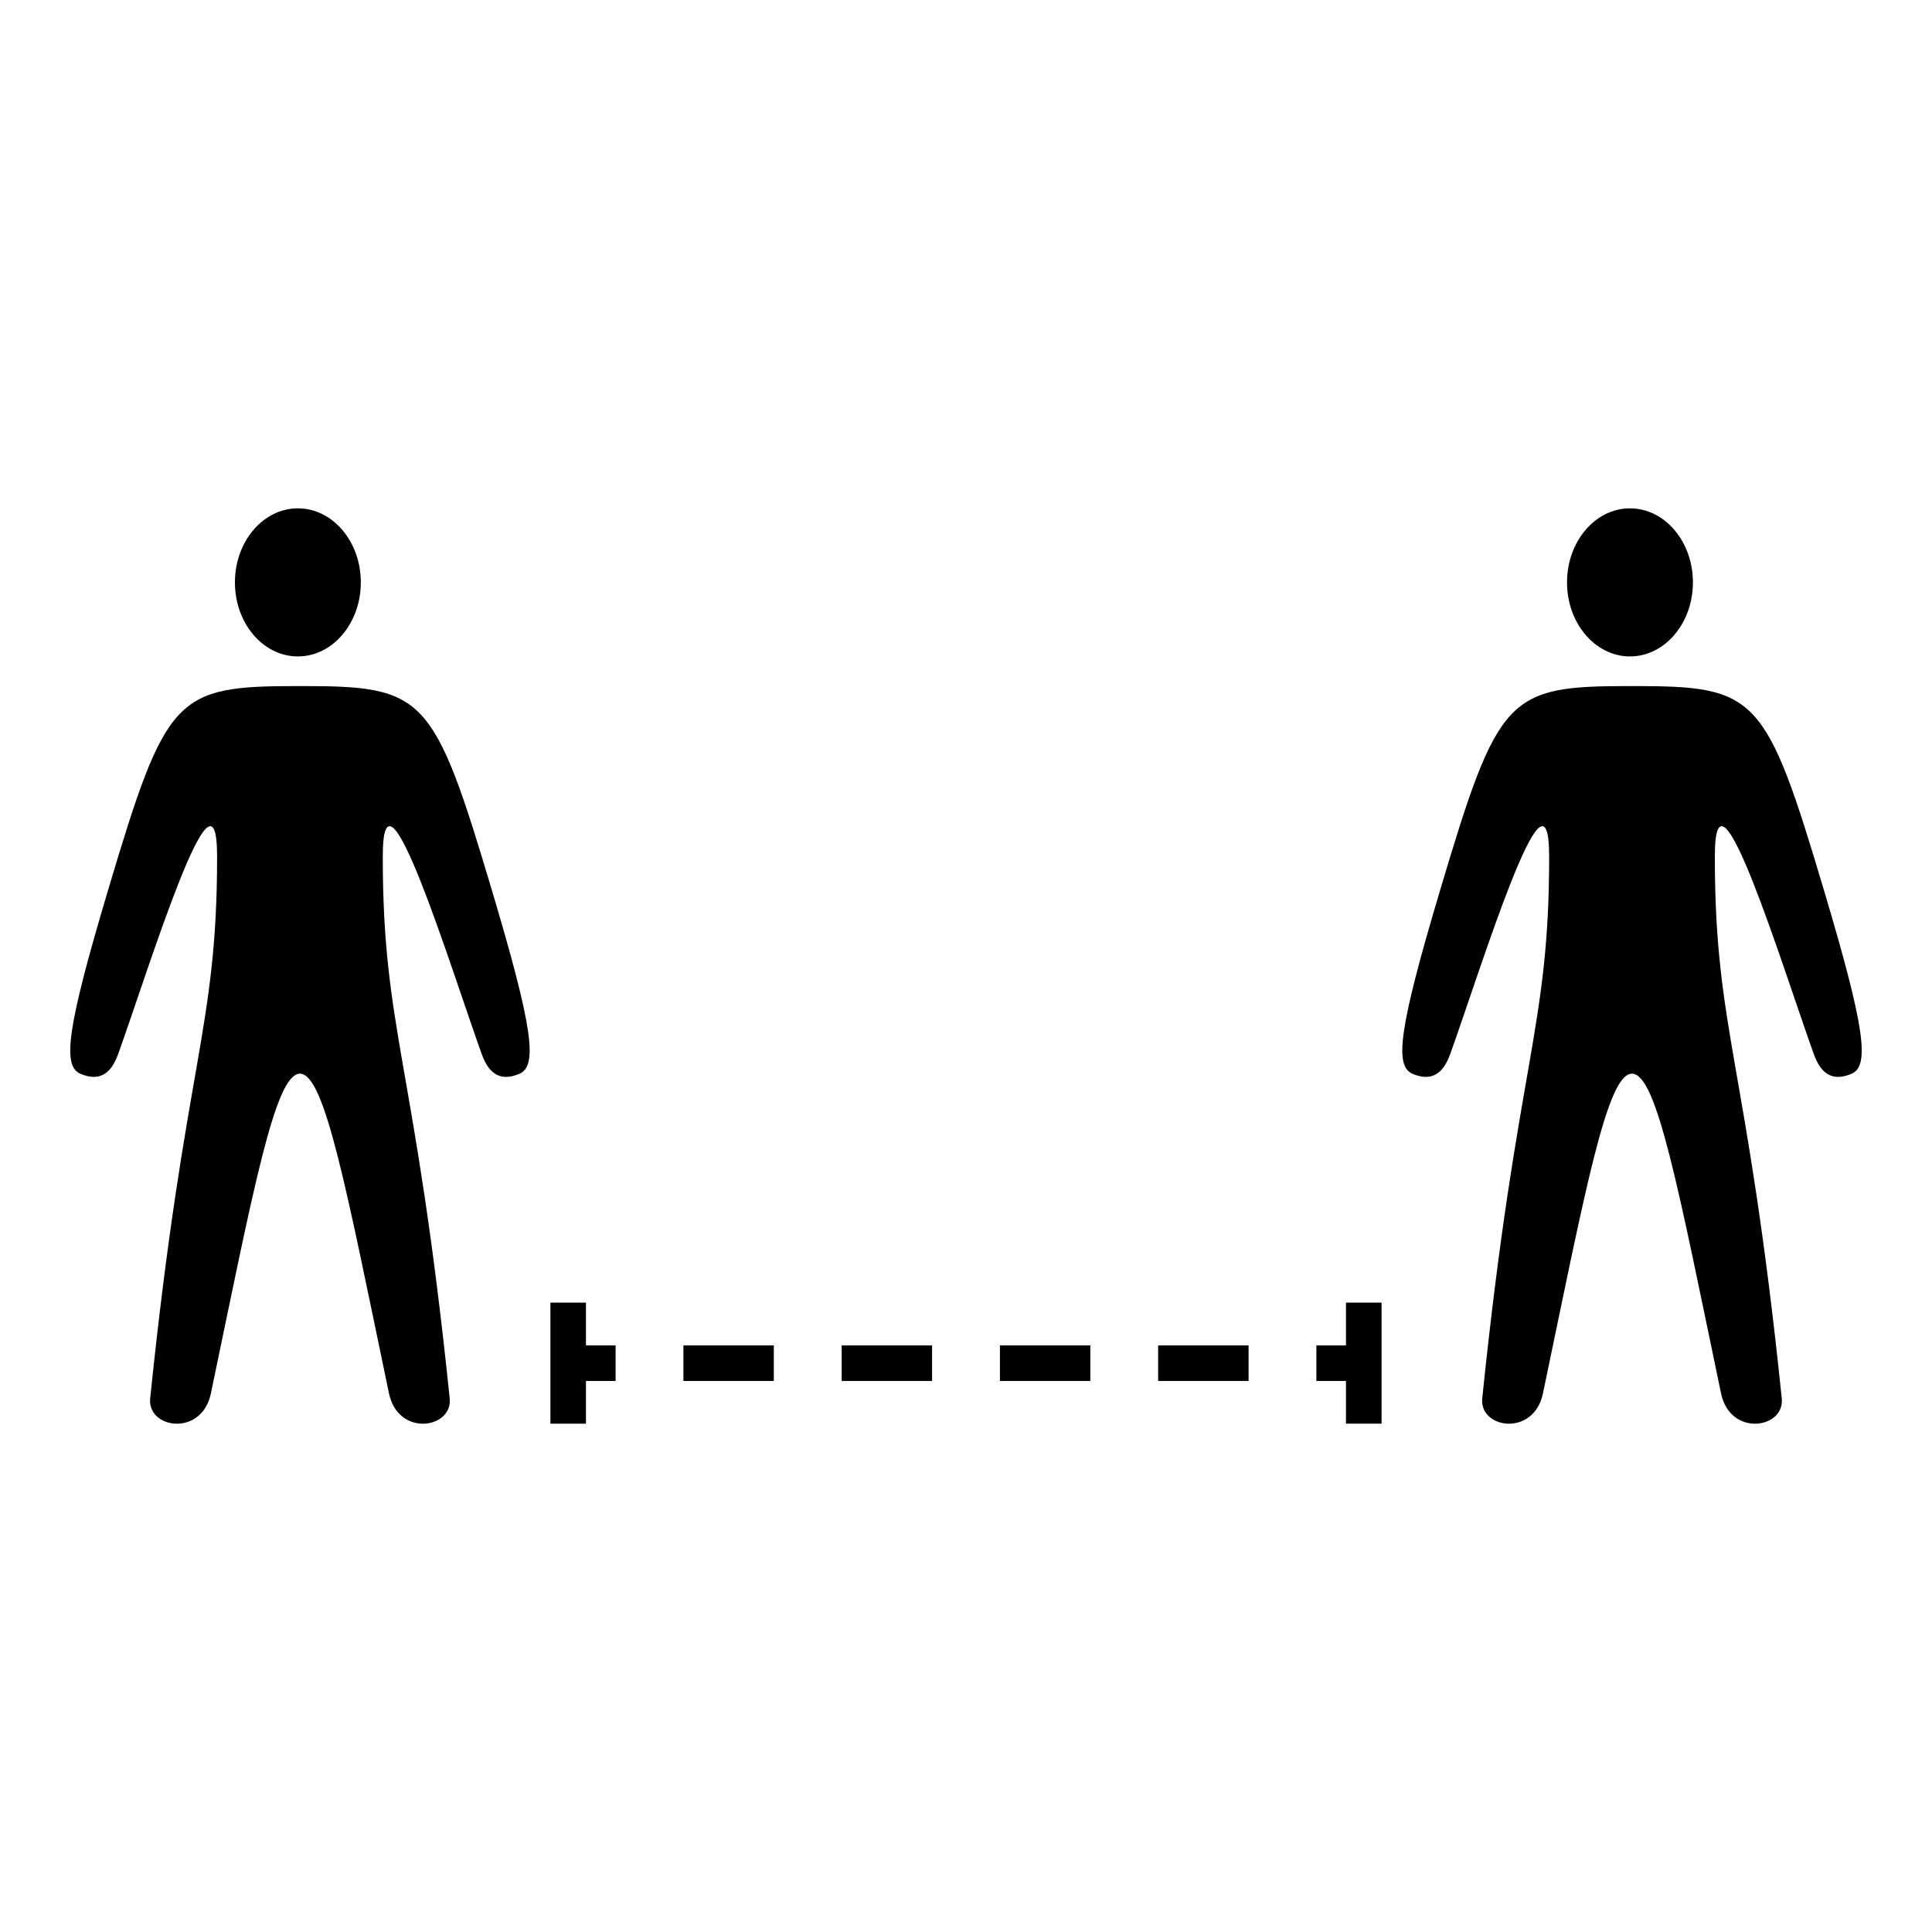
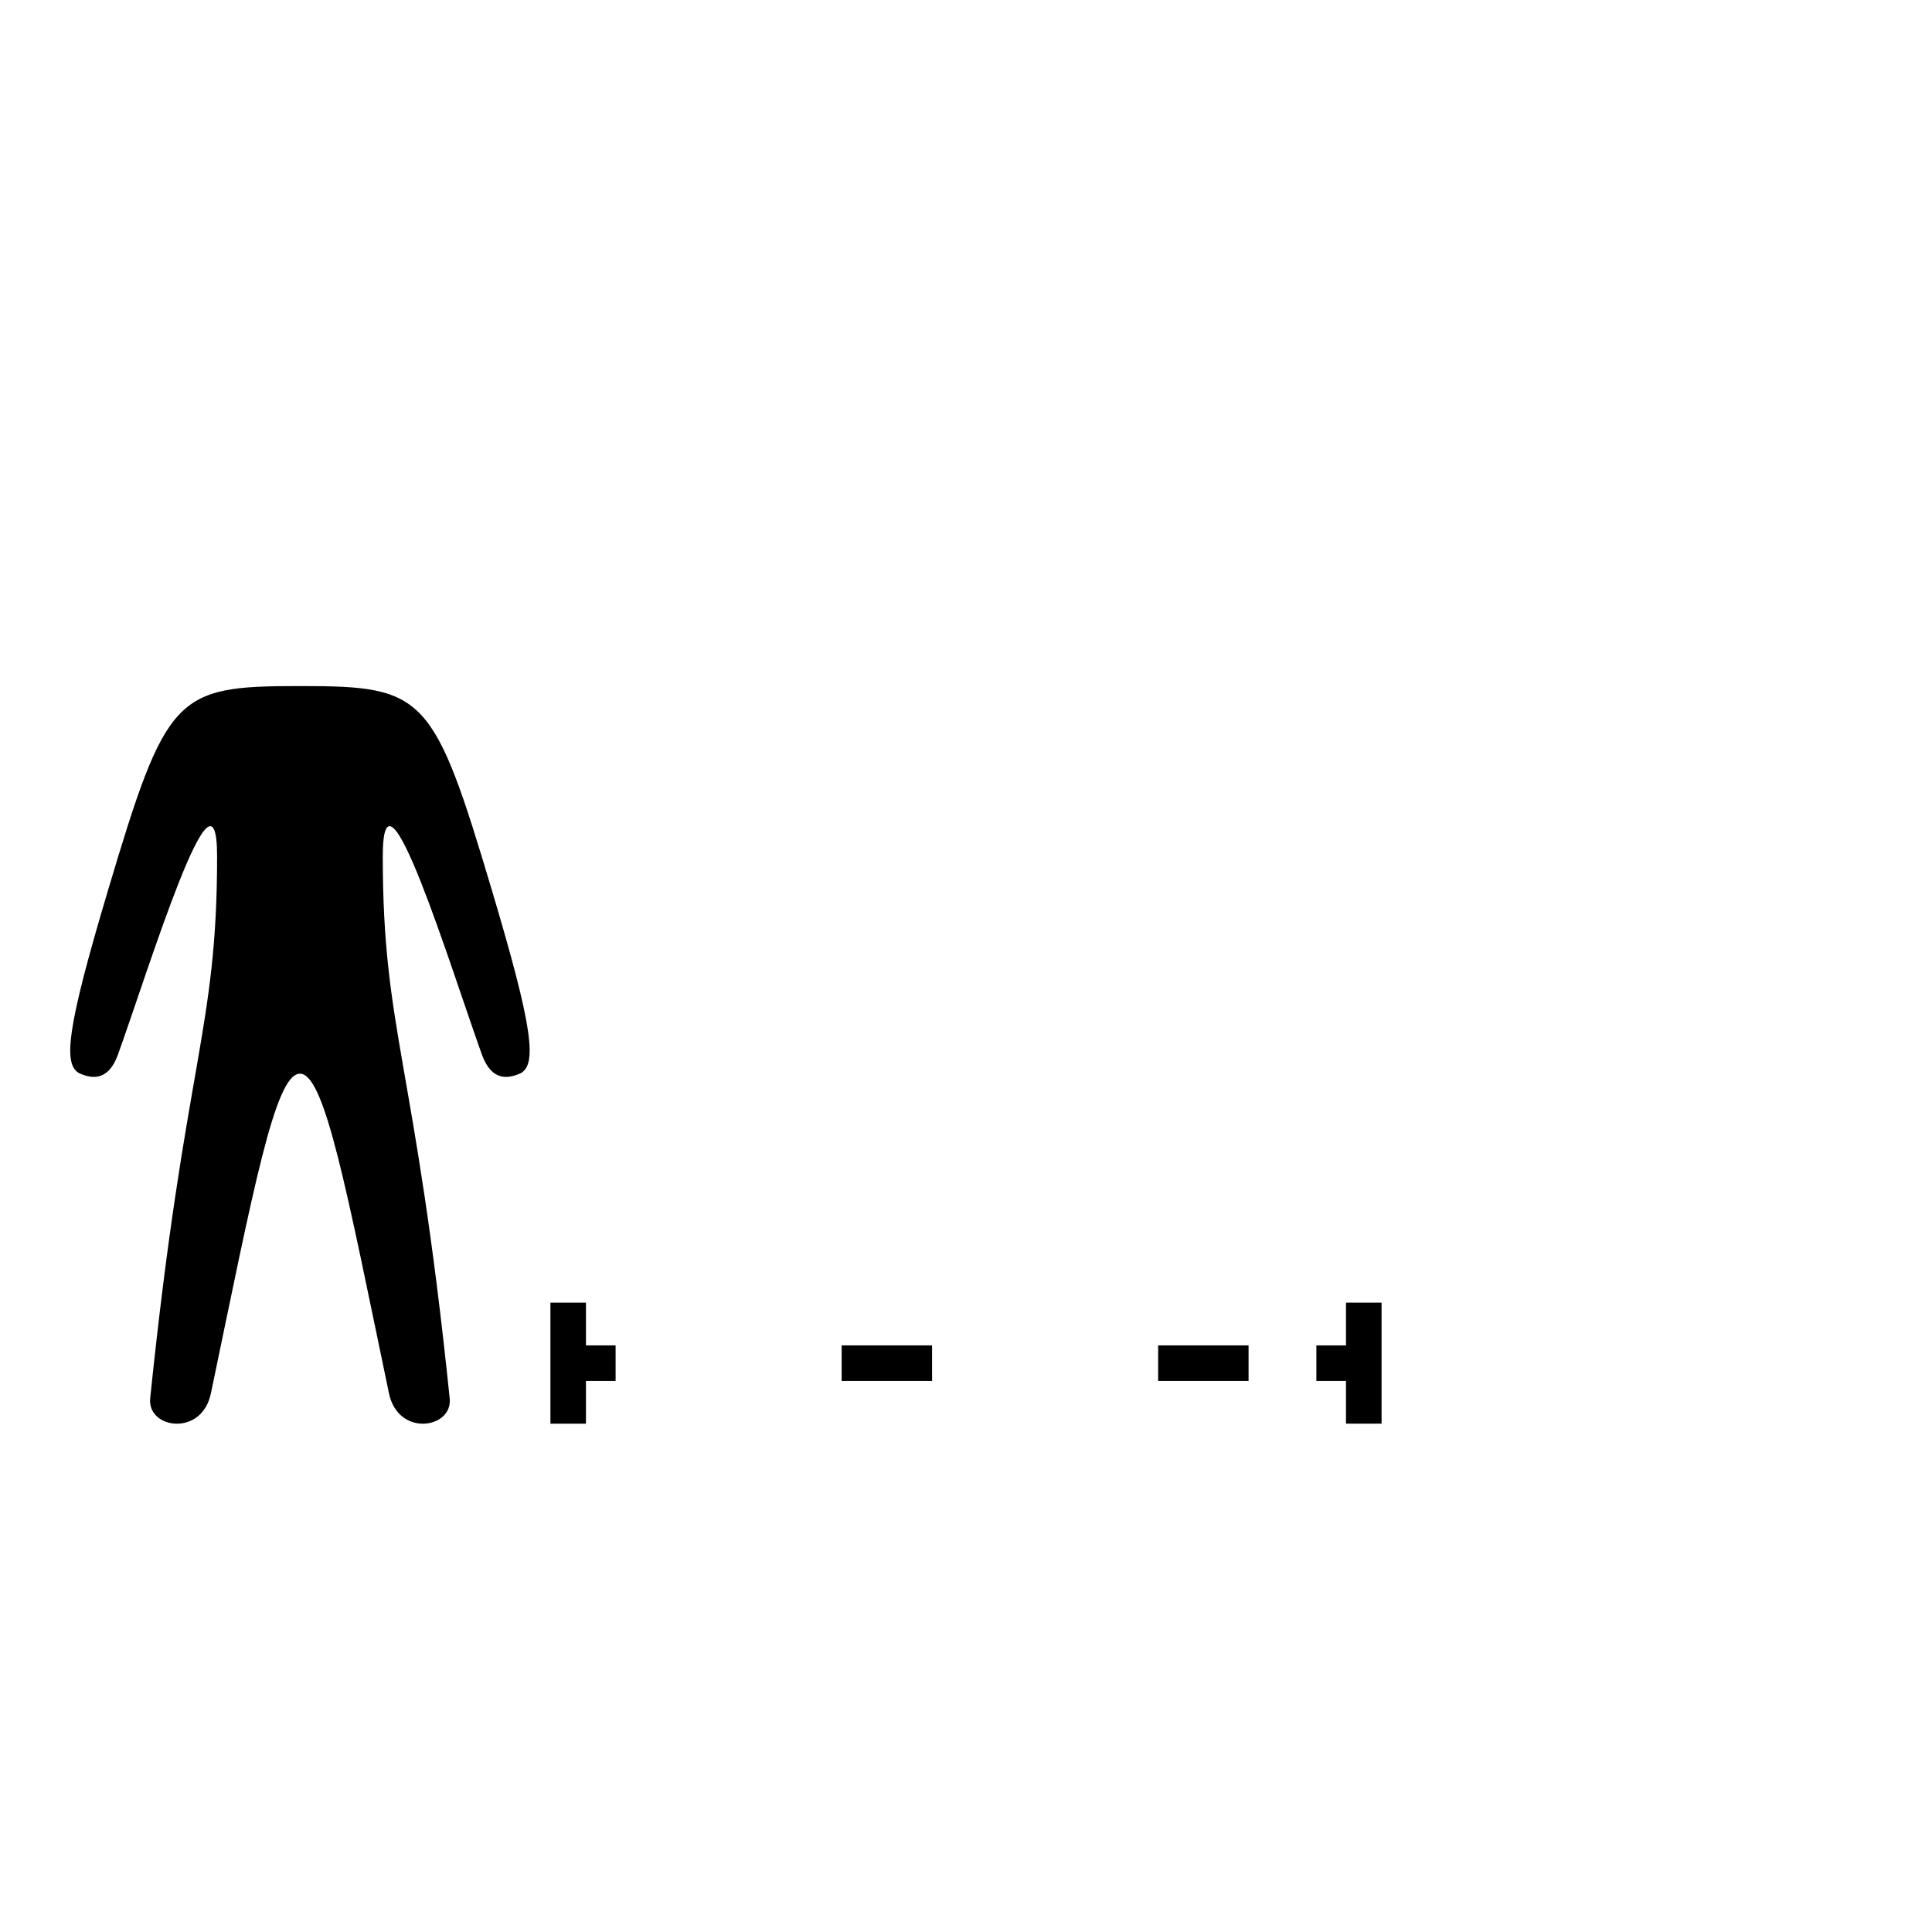
<svg xmlns="http://www.w3.org/2000/svg" fill="#000000" width="800px" height="800px" version="1.1" viewBox="144 144 512 512">
  <g>
    <path d="m274.38 380c-15.461-51.879-17.824-54.184-50.387-54.184h-0.5-0.5c-32.562 0-34.926 2.309-50.387 54.184-10.891 36.543-12.148 46.523-7.269 48.574 4.769 2.004 7.984 0.309 9.969-5.219 8.277-23.027 26.227-81.691 26.227-52.367 0 46.426-8.504 54.113-17.734 143.6-0.828 8.02 13.668 10.312 16.098-1.355 11.262-54 16.969-84.695 23.59-84.695 6.621 0 12.328 30.691 23.59 84.695 2.434 11.668 16.93 9.375 16.098 1.355-9.227-89.48-17.734-97.168-17.734-143.6 0-29.328 17.949 29.336 26.227 52.367 1.984 5.527 5.199 7.231 9.969 5.219 4.891-2.051 3.633-12.031-7.254-48.574z" />
-     <path d="m239.62 298.34c0 10.836-7.469 19.621-16.68 19.621-9.215 0-16.684-8.785-16.684-19.621 0-10.84 7.469-19.625 16.684-19.625 9.211 0 16.68 8.785 16.68 19.625" />
-     <path d="m627.39 380c-15.461-51.879-17.824-54.184-50.387-54.184h-0.5-0.5c-32.562 0-34.926 2.309-50.387 54.184-10.891 36.543-12.148 46.523-7.269 48.574 4.769 2.004 7.984 0.309 9.969-5.219 8.277-23.027 26.227-81.691 26.227-52.367 0 46.426-8.504 54.113-17.734 143.6-0.828 8.02 13.668 10.312 16.098-1.355 11.262-54 16.969-84.695 23.59-84.695s12.328 30.691 23.59 84.695c2.434 11.668 16.93 9.375 16.098 1.355-9.227-89.48-17.734-97.168-17.734-143.6 0-29.328 17.949 29.336 26.227 52.367 1.984 5.527 5.199 7.231 9.969 5.219 4.891-2.051 3.637-12.031-7.254-48.574z" />
-     <path d="m592.64 298.34c0 10.836-7.469 19.621-16.68 19.621-9.215 0-16.684-8.785-16.684-19.621 0-10.84 7.469-19.625 16.684-19.625 9.211 0 16.68 8.785 16.68 19.625" />
    <path d="m500.7 489.21v11.328h-7.848v9.426h7.848v11.324h9.43v-32.078z" />
    <path d="m307.14 500.54h-7.856v-11.328h-9.418v32.078h9.418v-11.324h7.856z" />
    <path d="m367.05 500.54h23.961v9.426h-23.961z" />
-     <path d="m325.11 500.54h23.961v9.426h-23.961z" />
-     <path d="m408.99 500.54h23.961v9.426h-23.961z" />
    <path d="m450.92 500.54h23.965v9.426h-23.965z" />
  </g>
</svg>